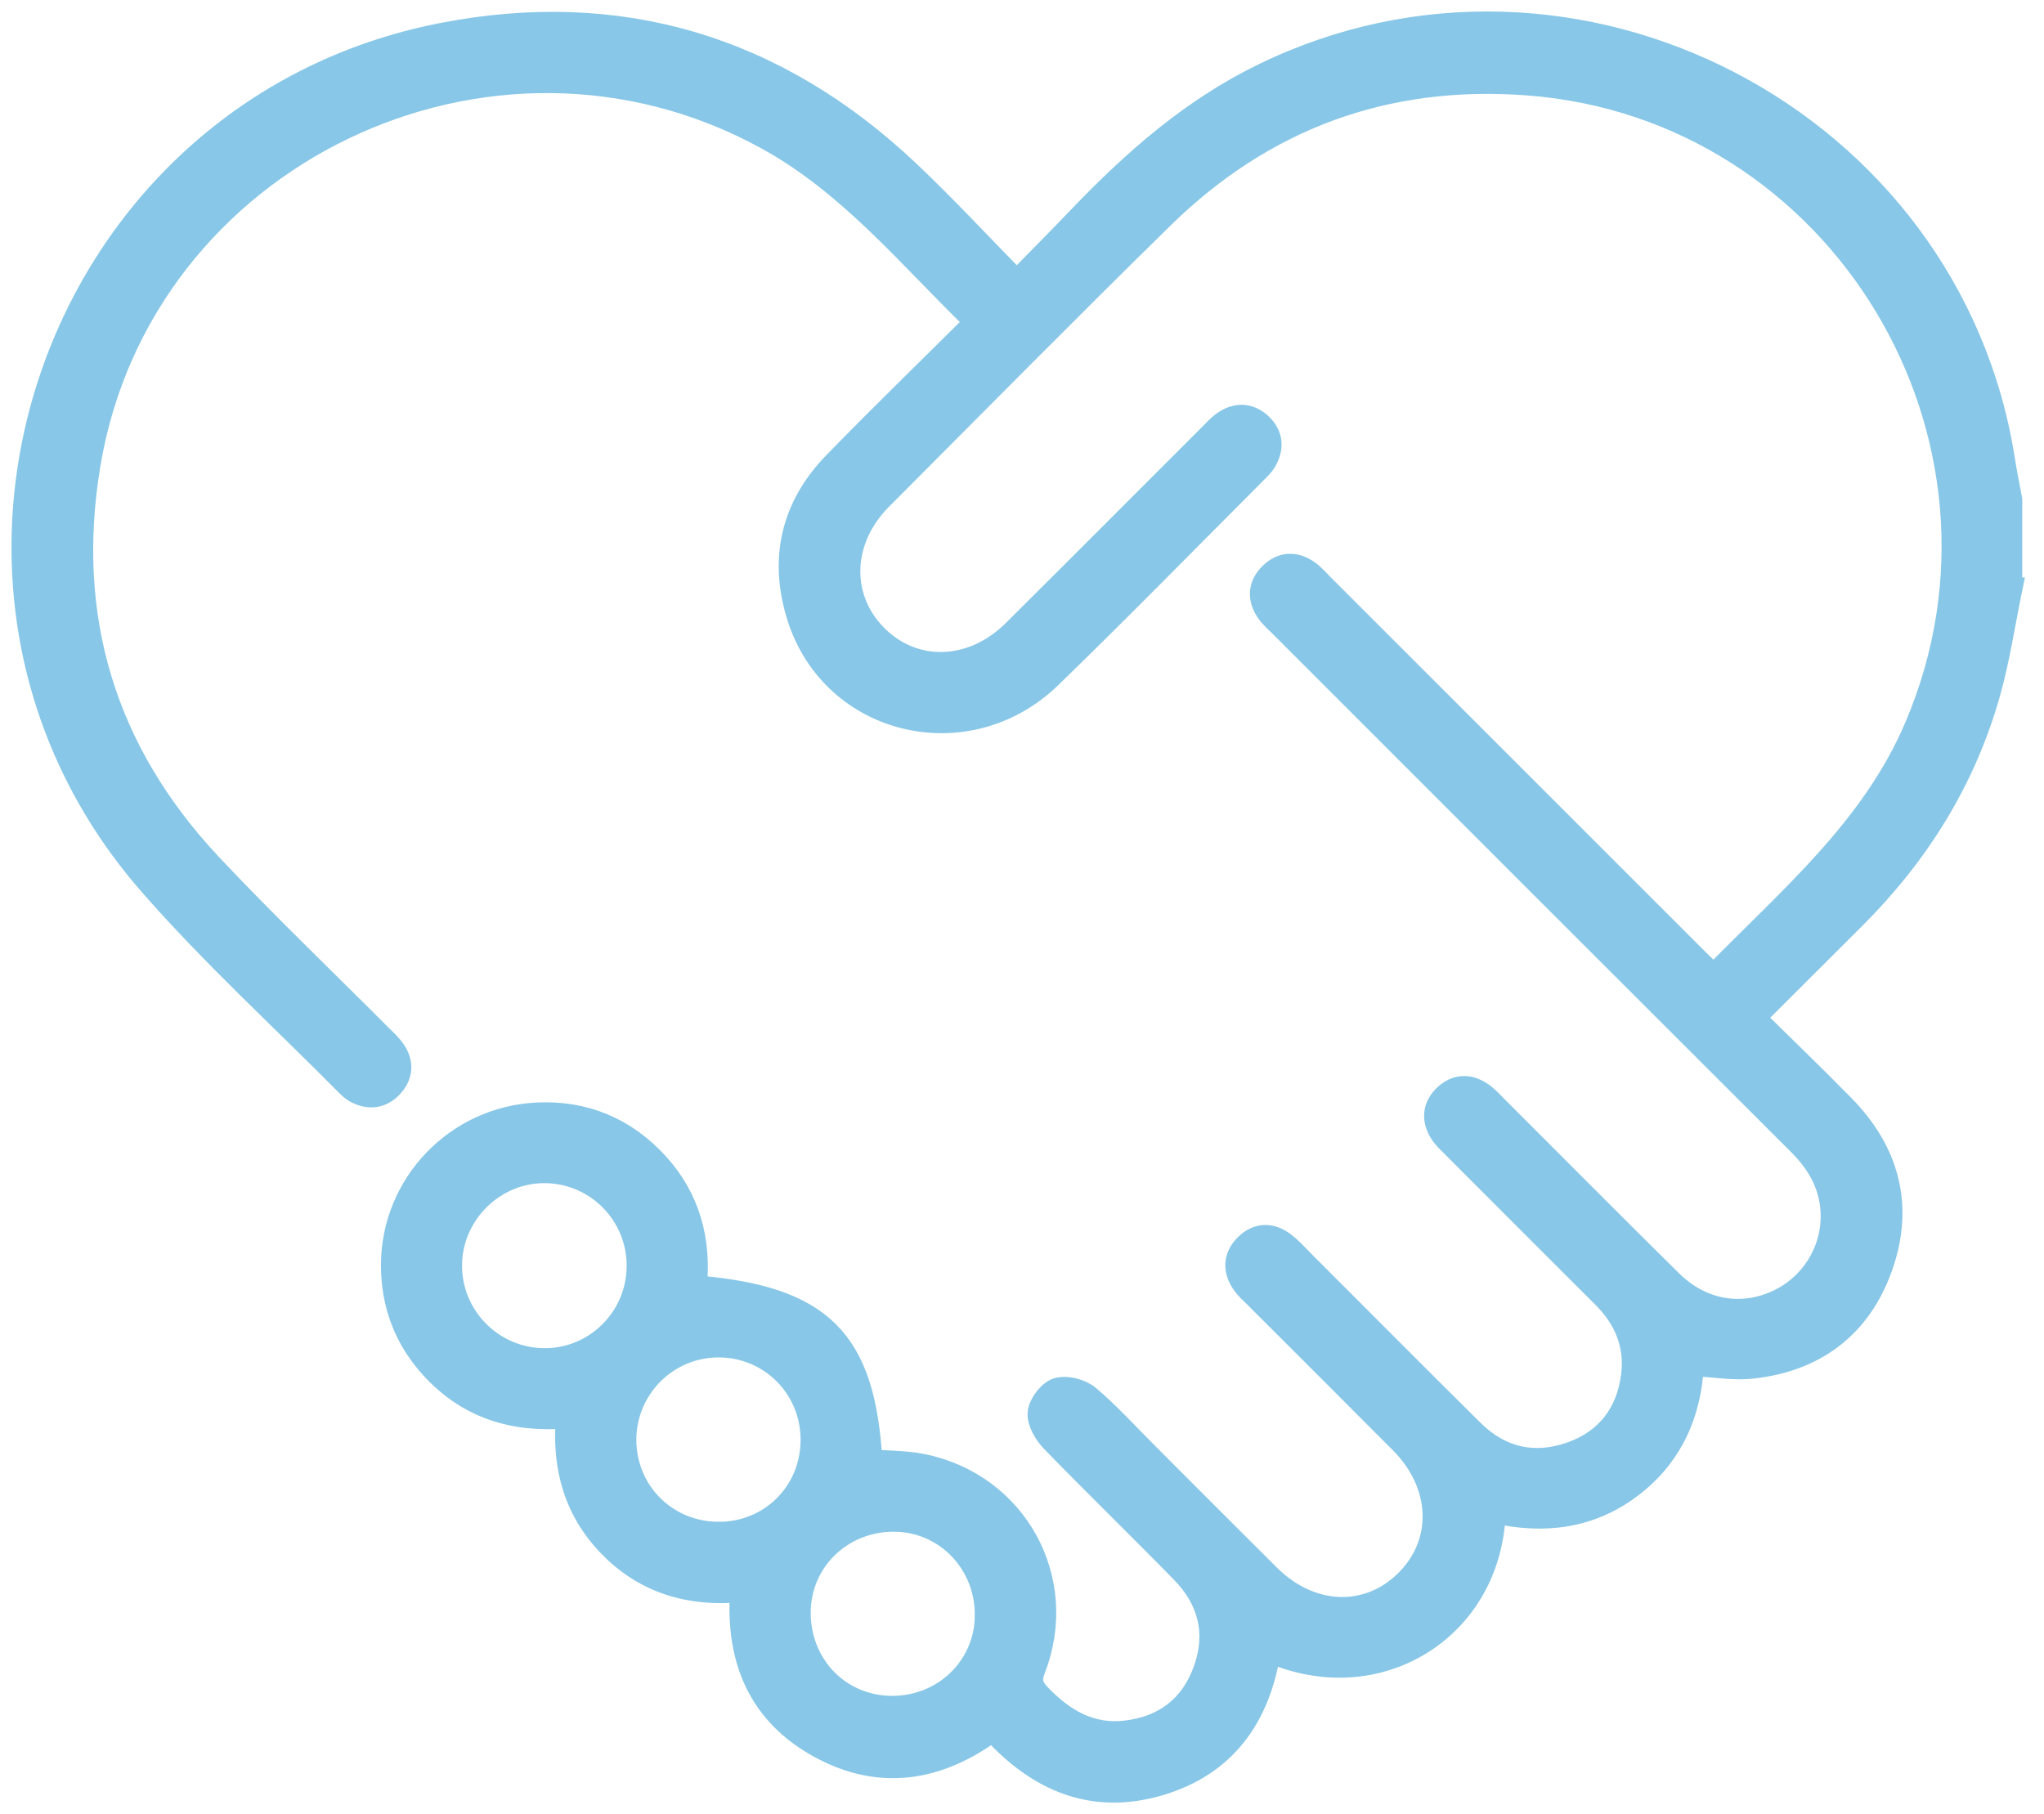
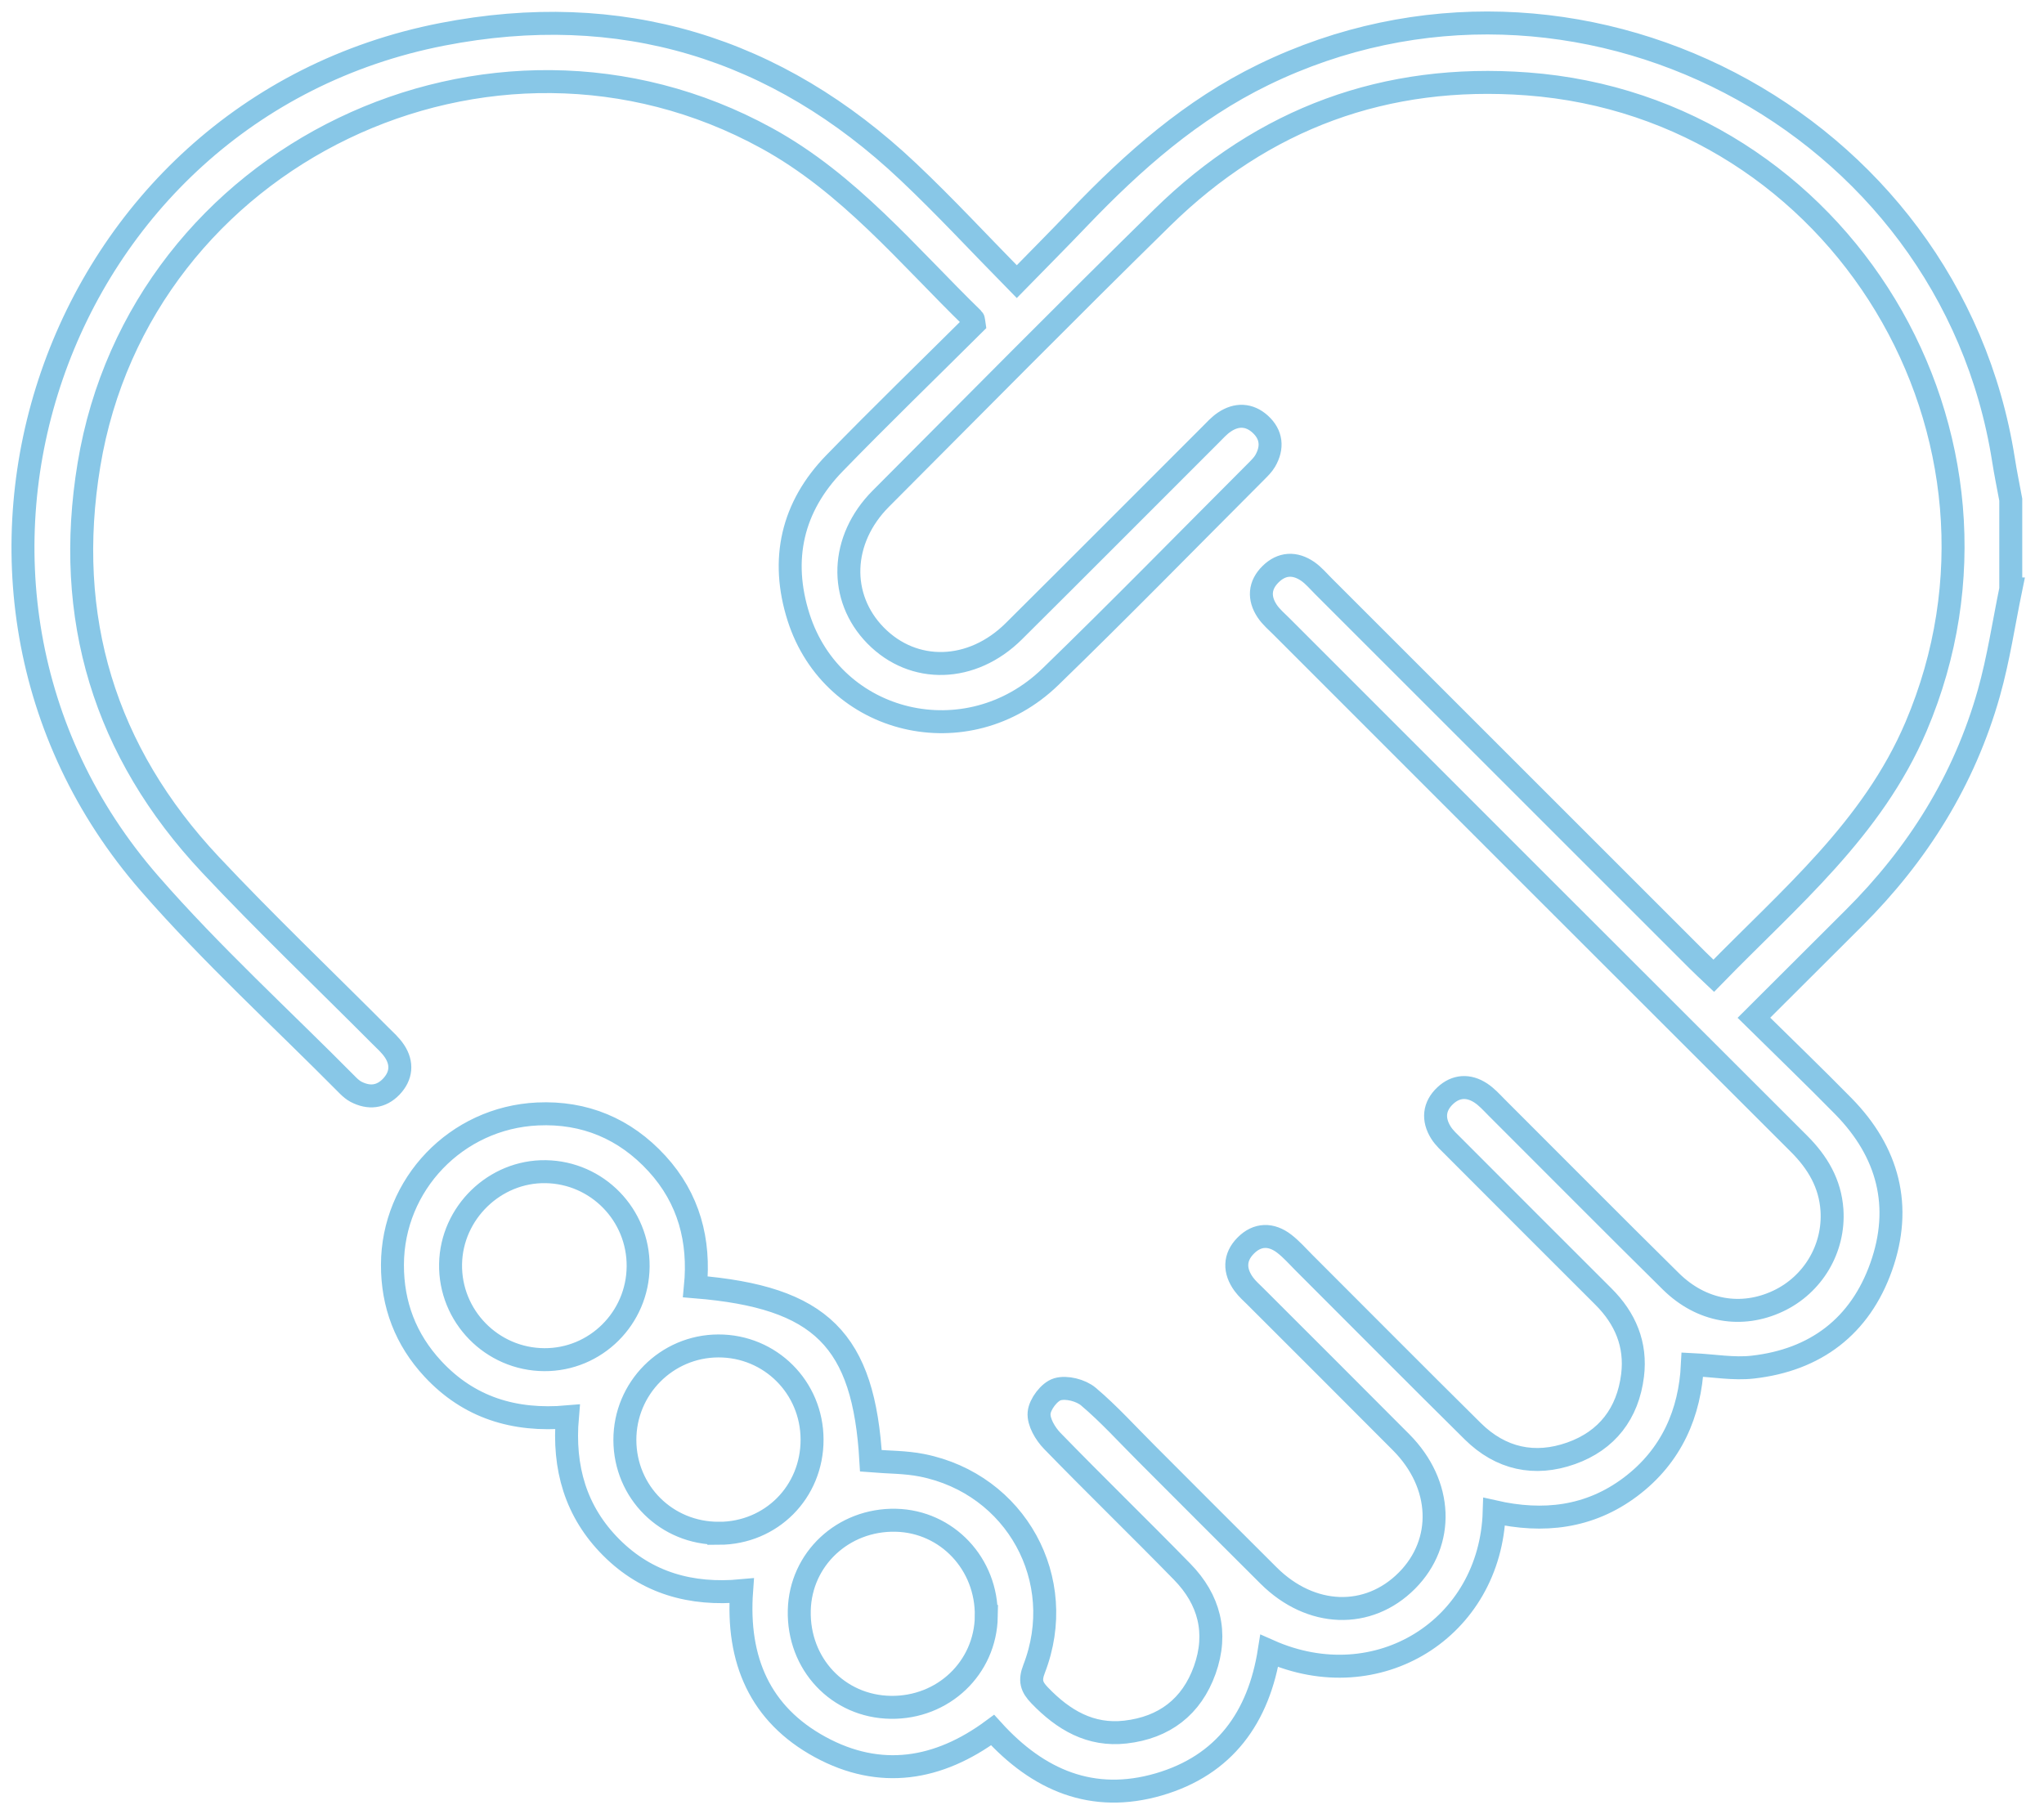
<svg xmlns="http://www.w3.org/2000/svg" width="89" height="79" viewBox="0 0 89 79" fill="none">
  <mask id="path-1-outside-1_43_454" maskUnits="userSpaceOnUse" x="0" y="0" width="89" height="79" fill="black">
    <rect fill="white" width="89" height="79" />
-     <path d="M87.555 25.649C87.244 27.159 87.018 28.695 86.6 30.176C85.532 33.969 83.504 37.209 80.716 39.985C79.282 41.412 77.85 42.843 76.369 44.322C77.708 45.643 79.006 46.892 80.269 48.179C82.22 50.168 82.845 52.537 81.91 55.167C80.991 57.759 79.052 59.229 76.315 59.536C75.493 59.629 74.642 59.473 73.691 59.426C73.59 61.517 72.793 63.402 70.991 64.755C69.204 66.096 67.19 66.317 65.061 65.834C64.905 70.924 59.983 73.988 55.266 71.894C54.81 74.782 53.324 76.871 50.456 77.707C47.575 78.544 45.209 77.537 43.22 75.342C40.86 77.083 38.322 77.501 35.714 76.081C33.093 74.654 32.072 72.294 32.291 69.273C30.094 69.478 28.17 68.943 26.619 67.392C25.065 65.838 24.514 63.917 24.706 61.702C22.385 61.905 20.412 61.295 18.849 59.611C17.666 58.337 17.083 56.811 17.088 55.079C17.095 51.582 19.867 48.676 23.404 48.511C25.454 48.416 27.213 49.15 28.608 50.674C30.001 52.196 30.476 54.027 30.279 56.039C35.761 56.488 37.615 58.342 37.92 63.617C38.661 63.678 39.422 63.666 40.149 63.811C44.236 64.628 46.532 68.794 45.026 72.678C44.83 73.186 44.909 73.457 45.27 73.832C46.3 74.902 47.478 75.602 49.005 75.428C50.689 75.236 51.883 74.335 52.459 72.723C53.035 71.106 52.656 69.654 51.475 68.447C49.605 66.532 47.684 64.669 45.819 62.75C45.514 62.436 45.209 61.921 45.245 61.528C45.279 61.149 45.688 60.607 46.042 60.501C46.435 60.383 47.065 60.544 47.39 60.819C48.291 61.58 49.086 62.465 49.924 63.3C51.696 65.073 53.464 66.85 55.243 68.618C57.079 70.443 59.577 70.526 61.261 68.833C62.925 67.159 62.826 64.639 61.01 62.811C58.906 60.693 56.788 58.586 54.679 56.475C54.501 56.296 54.304 56.127 54.157 55.924C53.737 55.348 53.737 54.749 54.243 54.242C54.751 53.729 55.356 53.727 55.921 54.163C56.23 54.402 56.494 54.702 56.772 54.982C59.224 57.432 61.663 59.891 64.126 62.327C65.341 63.529 66.818 63.854 68.41 63.289C69.975 62.734 70.88 61.551 71.085 59.898C71.252 58.554 70.772 57.414 69.816 56.463C67.642 54.296 65.474 52.121 63.304 49.949C63.106 49.75 62.889 49.558 62.742 49.324C62.383 48.752 62.433 48.181 62.927 47.716C63.392 47.278 63.946 47.251 64.476 47.599C64.731 47.766 64.944 48.003 65.16 48.222C67.692 50.748 70.209 53.291 72.756 55.804C74.089 57.118 75.834 57.407 77.421 56.66C78.941 55.946 79.88 54.37 79.767 52.69C79.688 51.539 79.146 50.622 78.338 49.814C70.821 42.312 63.316 34.8 55.808 27.29C55.589 27.071 55.345 26.866 55.176 26.613C54.801 26.05 54.837 25.482 55.325 25.003C55.812 24.524 56.381 24.499 56.939 24.881C57.192 25.055 57.395 25.299 57.614 25.518C63.054 30.955 68.491 36.392 73.928 41.829C74.143 42.044 74.366 42.249 74.621 42.491C77.916 39.106 81.529 36.11 83.43 31.639C88.795 19.021 80.151 4.67 66.499 3.654C60.333 3.195 55.015 5.151 50.61 9.472C46.487 13.516 42.432 17.626 38.354 21.715C36.581 23.492 36.495 26.014 38.126 27.676C39.781 29.363 42.328 29.295 44.145 27.489C47.002 24.651 49.844 21.794 52.694 18.947C52.893 18.748 53.085 18.531 53.315 18.378C53.843 18.023 54.397 18.041 54.869 18.468C55.37 18.922 55.428 19.489 55.088 20.074C54.99 20.241 54.844 20.383 54.706 20.523C51.719 23.512 48.765 26.536 45.733 29.476C42.127 32.971 36.267 31.576 34.77 26.877C33.971 24.366 34.488 22.07 36.34 20.169C38.342 18.109 40.404 16.111 42.411 14.115C42.391 13.991 42.4 13.916 42.368 13.887C39.512 11.107 36.969 7.984 33.382 6.018C21.349 -0.587 6.11 6.733 3.874 20.236C2.772 26.893 4.549 32.741 9.165 37.657C11.554 40.201 14.085 42.615 16.55 45.09C16.77 45.309 17.007 45.519 17.176 45.774C17.533 46.311 17.476 46.86 17.038 47.321C16.598 47.781 16.061 47.838 15.496 47.542C15.374 47.477 15.264 47.382 15.164 47.285C12.272 44.361 9.219 41.579 6.521 38.485C-4.839 25.461 2.276 4.805 19.256 1.495C26.996 -0.013 33.811 2.053 39.55 7.481C41.145 8.987 42.635 10.601 44.272 12.265C45.229 11.286 46.117 10.394 46.986 9.484C49.355 7.011 51.886 4.776 55.011 3.254C68.529 -3.328 84.904 5.18 87.237 20.029C87.327 20.609 87.447 21.182 87.553 21.76V25.649H87.555ZM27.786 55.154C27.804 52.903 26.009 51.06 23.762 51.024C21.541 50.988 19.657 52.817 19.619 55.045C19.578 57.319 21.419 59.198 23.697 59.211C25.937 59.225 27.768 57.405 27.786 55.154ZM42.944 70.393C42.985 68.11 41.237 66.254 39.004 66.204C36.714 66.155 34.856 67.889 34.802 70.126C34.745 72.463 36.489 74.315 38.78 74.351C41.066 74.387 42.906 72.64 42.946 70.393H42.944ZM31.3 66.773C33.583 66.769 35.364 64.976 35.359 62.689C35.355 60.419 33.54 58.606 31.277 58.613C29.024 58.62 27.204 60.456 27.208 62.711C27.215 64.983 29.021 66.778 31.3 66.771V66.773Z" />
  </mask>
-   <path d="M87.555 25.649C87.244 27.159 87.018 28.695 86.6 30.176C85.532 33.969 83.504 37.209 80.716 39.985C79.282 41.412 77.85 42.843 76.369 44.322C77.708 45.643 79.006 46.892 80.269 48.179C82.22 50.168 82.845 52.537 81.91 55.167C80.991 57.759 79.052 59.229 76.315 59.536C75.493 59.629 74.642 59.473 73.691 59.426C73.59 61.517 72.793 63.402 70.991 64.755C69.204 66.096 67.19 66.317 65.061 65.834C64.905 70.924 59.983 73.988 55.266 71.894C54.81 74.782 53.324 76.871 50.456 77.707C47.575 78.544 45.209 77.537 43.22 75.342C40.86 77.083 38.322 77.501 35.714 76.081C33.093 74.654 32.072 72.294 32.291 69.273C30.094 69.478 28.17 68.943 26.619 67.392C25.065 65.838 24.514 63.917 24.706 61.702C22.385 61.905 20.412 61.295 18.849 59.611C17.666 58.337 17.083 56.811 17.088 55.079C17.095 51.582 19.867 48.676 23.404 48.511C25.454 48.416 27.213 49.15 28.608 50.674C30.001 52.196 30.476 54.027 30.279 56.039C35.761 56.488 37.615 58.342 37.92 63.617C38.661 63.678 39.422 63.666 40.149 63.811C44.236 64.628 46.532 68.794 45.026 72.678C44.83 73.186 44.909 73.457 45.27 73.832C46.3 74.902 47.478 75.602 49.005 75.428C50.689 75.236 51.883 74.335 52.459 72.723C53.035 71.106 52.656 69.654 51.475 68.447C49.605 66.532 47.684 64.669 45.819 62.75C45.514 62.436 45.209 61.921 45.245 61.528C45.279 61.149 45.688 60.607 46.042 60.501C46.435 60.383 47.065 60.544 47.39 60.819C48.291 61.58 49.086 62.465 49.924 63.3C51.696 65.073 53.464 66.85 55.243 68.618C57.079 70.443 59.577 70.526 61.261 68.833C62.925 67.159 62.826 64.639 61.01 62.811C58.906 60.693 56.788 58.586 54.679 56.475C54.501 56.296 54.304 56.127 54.157 55.924C53.737 55.348 53.737 54.749 54.243 54.242C54.751 53.729 55.356 53.727 55.921 54.163C56.23 54.402 56.494 54.702 56.772 54.982C59.224 57.432 61.663 59.891 64.126 62.327C65.341 63.529 66.818 63.854 68.41 63.289C69.975 62.734 70.88 61.551 71.085 59.898C71.252 58.554 70.772 57.414 69.816 56.463C67.642 54.296 65.474 52.121 63.304 49.949C63.106 49.75 62.889 49.558 62.742 49.324C62.383 48.752 62.433 48.181 62.927 47.716C63.392 47.278 63.946 47.251 64.476 47.599C64.731 47.766 64.944 48.003 65.16 48.222C67.692 50.748 70.209 53.291 72.756 55.804C74.089 57.118 75.834 57.407 77.421 56.66C78.941 55.946 79.88 54.37 79.767 52.69C79.688 51.539 79.146 50.622 78.338 49.814C70.821 42.312 63.316 34.8 55.808 27.29C55.589 27.071 55.345 26.866 55.176 26.613C54.801 26.05 54.837 25.482 55.325 25.003C55.812 24.524 56.381 24.499 56.939 24.881C57.192 25.055 57.395 25.299 57.614 25.518C63.054 30.955 68.491 36.392 73.928 41.829C74.143 42.044 74.366 42.249 74.621 42.491C77.916 39.106 81.529 36.11 83.43 31.639C88.795 19.021 80.151 4.67 66.499 3.654C60.333 3.195 55.015 5.151 50.61 9.472C46.487 13.516 42.432 17.626 38.354 21.715C36.581 23.492 36.495 26.014 38.126 27.676C39.781 29.363 42.328 29.295 44.145 27.489C47.002 24.651 49.844 21.794 52.694 18.947C52.893 18.748 53.085 18.531 53.315 18.378C53.843 18.023 54.397 18.041 54.869 18.468C55.37 18.922 55.428 19.489 55.088 20.074C54.99 20.241 54.844 20.383 54.706 20.523C51.719 23.512 48.765 26.536 45.733 29.476C42.127 32.971 36.267 31.576 34.77 26.877C33.971 24.366 34.488 22.07 36.34 20.169C38.342 18.109 40.404 16.111 42.411 14.115C42.391 13.991 42.4 13.916 42.368 13.887C39.512 11.107 36.969 7.984 33.382 6.018C21.349 -0.587 6.11 6.733 3.874 20.236C2.772 26.893 4.549 32.741 9.165 37.657C11.554 40.201 14.085 42.615 16.55 45.09C16.77 45.309 17.007 45.519 17.176 45.774C17.533 46.311 17.476 46.86 17.038 47.321C16.598 47.781 16.061 47.838 15.496 47.542C15.374 47.477 15.264 47.382 15.164 47.285C12.272 44.361 9.219 41.579 6.521 38.485C-4.839 25.461 2.276 4.805 19.256 1.495C26.996 -0.013 33.811 2.053 39.55 7.481C41.145 8.987 42.635 10.601 44.272 12.265C45.229 11.286 46.117 10.394 46.986 9.484C49.355 7.011 51.886 4.776 55.011 3.254C68.529 -3.328 84.904 5.18 87.237 20.029C87.327 20.609 87.447 21.182 87.553 21.76V25.649H87.555ZM27.786 55.154C27.804 52.903 26.009 51.06 23.762 51.024C21.541 50.988 19.657 52.817 19.619 55.045C19.578 57.319 21.419 59.198 23.697 59.211C25.937 59.225 27.768 57.405 27.786 55.154ZM42.944 70.393C42.985 68.11 41.237 66.254 39.004 66.204C36.714 66.155 34.856 67.889 34.802 70.126C34.745 72.463 36.489 74.315 38.78 74.351C41.066 74.387 42.906 72.64 42.946 70.393H42.944ZM31.3 66.773C33.583 66.769 35.364 64.976 35.359 62.689C35.355 60.419 33.54 58.606 31.277 58.613C29.024 58.62 27.204 60.456 27.208 62.711C27.215 64.983 29.021 66.778 31.3 66.771V66.773Z" fill="#88C7E7" />
  <path d="M87.555 25.649C87.244 27.159 87.018 28.695 86.6 30.176C85.532 33.969 83.504 37.209 80.716 39.985C79.282 41.412 77.85 42.843 76.369 44.322C77.708 45.643 79.006 46.892 80.269 48.179C82.22 50.168 82.845 52.537 81.91 55.167C80.991 57.759 79.052 59.229 76.315 59.536C75.493 59.629 74.642 59.473 73.691 59.426C73.59 61.517 72.793 63.402 70.991 64.755C69.204 66.096 67.19 66.317 65.061 65.834C64.905 70.924 59.983 73.988 55.266 71.894C54.81 74.782 53.324 76.871 50.456 77.707C47.575 78.544 45.209 77.537 43.22 75.342C40.86 77.083 38.322 77.501 35.714 76.081C33.093 74.654 32.072 72.294 32.291 69.273C30.094 69.478 28.17 68.943 26.619 67.392C25.065 65.838 24.514 63.917 24.706 61.702C22.385 61.905 20.412 61.295 18.849 59.611C17.666 58.337 17.083 56.811 17.088 55.079C17.095 51.582 19.867 48.676 23.404 48.511C25.454 48.416 27.213 49.15 28.608 50.674C30.001 52.196 30.476 54.027 30.279 56.039C35.761 56.488 37.615 58.342 37.92 63.617C38.661 63.678 39.422 63.666 40.149 63.811C44.236 64.628 46.532 68.794 45.026 72.678C44.83 73.186 44.909 73.457 45.27 73.832C46.3 74.902 47.478 75.602 49.005 75.428C50.689 75.236 51.883 74.335 52.459 72.723C53.035 71.106 52.656 69.654 51.475 68.447C49.605 66.532 47.684 64.669 45.819 62.75C45.514 62.436 45.209 61.921 45.245 61.528C45.279 61.149 45.688 60.607 46.042 60.501C46.435 60.383 47.065 60.544 47.39 60.819C48.291 61.58 49.086 62.465 49.924 63.3C51.696 65.073 53.464 66.85 55.243 68.618C57.079 70.443 59.577 70.526 61.261 68.833C62.925 67.159 62.826 64.639 61.01 62.811C58.906 60.693 56.788 58.586 54.679 56.475C54.501 56.296 54.304 56.127 54.157 55.924C53.737 55.348 53.737 54.749 54.243 54.242C54.751 53.729 55.356 53.727 55.921 54.163C56.23 54.402 56.494 54.702 56.772 54.982C59.224 57.432 61.663 59.891 64.126 62.327C65.341 63.529 66.818 63.854 68.41 63.289C69.975 62.734 70.88 61.551 71.085 59.898C71.252 58.554 70.772 57.414 69.816 56.463C67.642 54.296 65.474 52.121 63.304 49.949C63.106 49.75 62.889 49.558 62.742 49.324C62.383 48.752 62.433 48.181 62.927 47.716C63.392 47.278 63.946 47.251 64.476 47.599C64.731 47.766 64.944 48.003 65.16 48.222C67.692 50.748 70.209 53.291 72.756 55.804C74.089 57.118 75.834 57.407 77.421 56.66C78.941 55.946 79.88 54.37 79.767 52.69C79.688 51.539 79.146 50.622 78.338 49.814C70.821 42.312 63.316 34.8 55.808 27.29C55.589 27.071 55.345 26.866 55.176 26.613C54.801 26.05 54.837 25.482 55.325 25.003C55.812 24.524 56.381 24.499 56.939 24.881C57.192 25.055 57.395 25.299 57.614 25.518C63.054 30.955 68.491 36.392 73.928 41.829C74.143 42.044 74.366 42.249 74.621 42.491C77.916 39.106 81.529 36.11 83.43 31.639C88.795 19.021 80.151 4.67 66.499 3.654C60.333 3.195 55.015 5.151 50.61 9.472C46.487 13.516 42.432 17.626 38.354 21.715C36.581 23.492 36.495 26.014 38.126 27.676C39.781 29.363 42.328 29.295 44.145 27.489C47.002 24.651 49.844 21.794 52.694 18.947C52.893 18.748 53.085 18.531 53.315 18.378C53.843 18.023 54.397 18.041 54.869 18.468C55.37 18.922 55.428 19.489 55.088 20.074C54.99 20.241 54.844 20.383 54.706 20.523C51.719 23.512 48.765 26.536 45.733 29.476C42.127 32.971 36.267 31.576 34.77 26.877C33.971 24.366 34.488 22.07 36.34 20.169C38.342 18.109 40.404 16.111 42.411 14.115C42.391 13.991 42.4 13.916 42.368 13.887C39.512 11.107 36.969 7.984 33.382 6.018C21.349 -0.587 6.11 6.733 3.874 20.236C2.772 26.893 4.549 32.741 9.165 37.657C11.554 40.201 14.085 42.615 16.55 45.09C16.77 45.309 17.007 45.519 17.176 45.774C17.533 46.311 17.476 46.86 17.038 47.321C16.598 47.781 16.061 47.838 15.496 47.542C15.374 47.477 15.264 47.382 15.164 47.285C12.272 44.361 9.219 41.579 6.521 38.485C-4.839 25.461 2.276 4.805 19.256 1.495C26.996 -0.013 33.811 2.053 39.55 7.481C41.145 8.987 42.635 10.601 44.272 12.265C45.229 11.286 46.117 10.394 46.986 9.484C49.355 7.011 51.886 4.776 55.011 3.254C68.529 -3.328 84.904 5.18 87.237 20.029C87.327 20.609 87.447 21.182 87.553 21.76V25.649H87.555ZM27.786 55.154C27.804 52.903 26.009 51.06 23.762 51.024C21.541 50.988 19.657 52.817 19.619 55.045C19.578 57.319 21.419 59.198 23.697 59.211C25.937 59.225 27.768 57.405 27.786 55.154ZM42.944 70.393C42.985 68.11 41.237 66.254 39.004 66.204C36.714 66.155 34.856 67.889 34.802 70.126C34.745 72.463 36.489 74.315 38.78 74.351C41.066 74.387 42.906 72.64 42.946 70.393H42.944ZM31.3 66.773C33.583 66.769 35.364 64.976 35.359 62.689C35.355 60.419 33.54 58.606 31.277 58.613C29.024 58.62 27.204 60.456 27.208 62.711C27.215 64.983 29.021 66.778 31.3 66.771V66.773Z" stroke="#88C7E7" mask="url(#path-1-outside-1_43_454)" />
</svg>